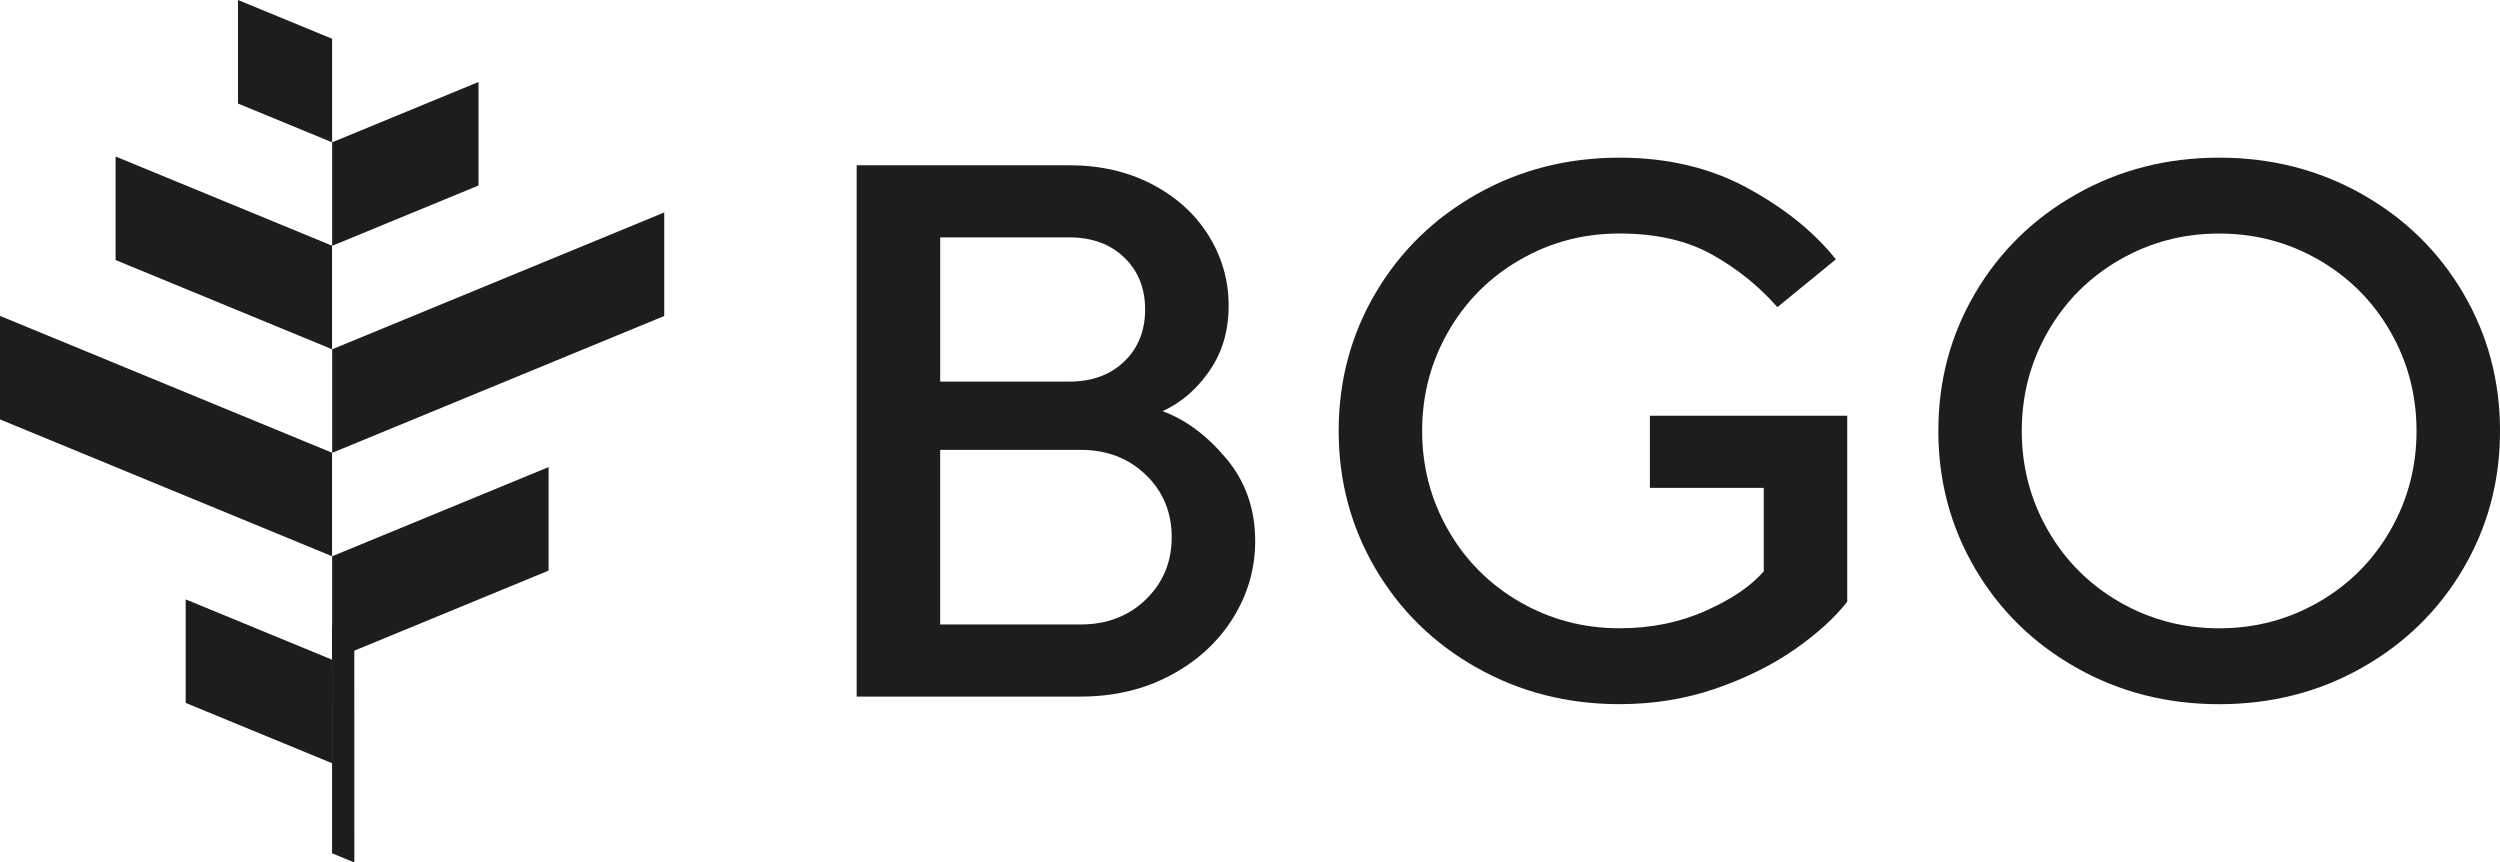
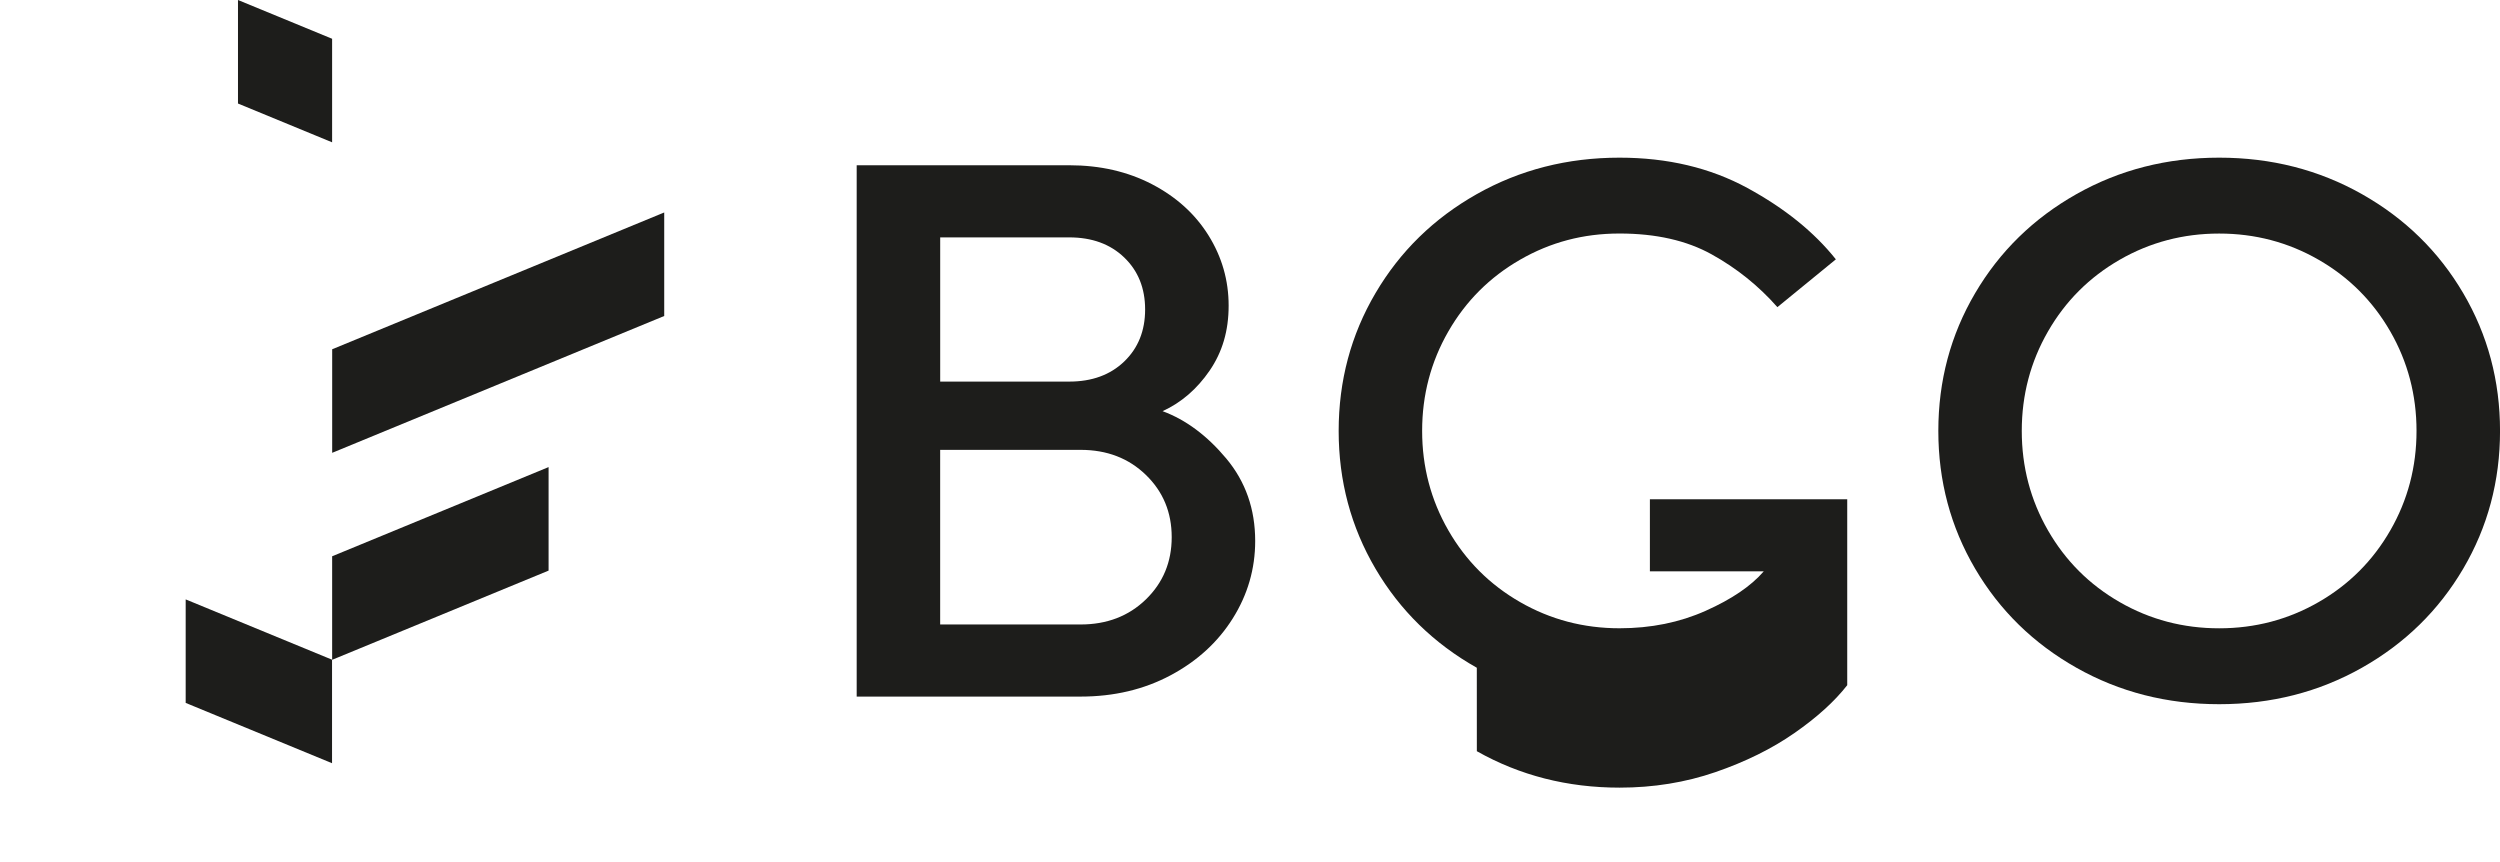
<svg xmlns="http://www.w3.org/2000/svg" id="Calque_1" data-name="Calque 1" viewBox="0 0 718.44 247.85">
  <defs>
    <style>
      .cls-1 {
        fill: #1d1d1b;
      }
    </style>
  </defs>
  <g>
    <g>
-       <polygon class="cls-1" points="33.22 44.98 33.22 74.73 95.42 100.36 95.42 70.6 33.22 44.98" />
-       <polygon class="cls-1" points="0 91.27 0 120.53 95.42 159.85 95.42 130.1 0 90.78 0 91.27" />
      <polygon class="cls-1" points="53.36 202 95.42 219.33 95.42 189.58 53.36 172.25 53.36 202" />
    </g>
    <polygon class="cls-1" points="95.44 11.14 68.39 0 68.39 29.75 95.44 40.9 95.44 11.14" />
-     <polygon class="cls-1" points="101.83 247.85 101.82 182.25 95.42 179.62 95.43 245.22 101.72 247.81 101.83 247.85" />
-     <polygon class="cls-1" points="137.51 53.31 95.45 70.64 95.45 40.89 137.51 23.56 137.51 53.31" />
    <polygon class="cls-1" points="157.65 134.23 157.65 163.98 95.45 189.61 95.45 159.86 157.65 134.23" />
    <polygon class="cls-1" points="190.88 61.55 190.88 90.81 95.46 130.13 95.46 100.37 190.88 61.06 190.88 61.55" />
  </g>
  <g>
    <path class="cls-1" d="m246.19,200.19V47.49h61.08c8.87,0,16.8,1.82,23.78,5.45,6.98,3.64,12.4,8.54,16.25,14.72,3.85,6.18,5.78,12.91,5.78,20.18s-1.82,13.34-5.45,18.65c-3.64,5.31-8.15,9.2-13.53,11.67,6.69,2.47,12.79,7.02,18.32,13.63,5.52,6.62,8.29,14.5,8.29,23.67,0,8-2.15,15.42-6.44,22.25-4.29,6.84-10.25,12.29-17.89,16.36-7.63,4.07-16.25,6.11-25.85,6.11h-64.35Zm61.08-90.53c6.54,0,11.81-1.93,15.81-5.78,4-3.85,6-8.83,6-14.94s-2-11.09-6-14.94c-4-3.85-9.27-5.78-15.81-5.78h-37.08v41.44h37.08Zm3.27,69.8c7.56,0,13.81-2.4,18.76-7.2,4.94-4.8,7.42-10.76,7.42-17.89s-2.47-13.09-7.42-17.89c-4.95-4.8-11.2-7.2-18.76-7.2h-40.36v50.17h40.36Z" />
-     <path class="cls-1" d="m424.4,191.9c-12.36-6.98-22.07-16.47-29.12-28.47-7.05-12-10.58-25.19-10.58-39.59s3.52-27.59,10.58-39.59c7.05-12,16.76-21.49,29.12-28.47,12.36-6.98,26.03-10.47,41.01-10.47,13.81,0,26.07,2.91,36.76,8.72,10.69,5.82,19.16,12.65,25.41,20.5l-16.8,13.74c-5.38-6.11-11.67-11.16-18.87-15.16-7.2-4-16.03-6-26.5-6s-19.85,2.51-28.58,7.53c-8.72,5.02-15.6,11.89-20.61,20.61-5.02,8.73-7.53,18.25-7.53,28.58s2.51,19.85,7.53,28.58c5.02,8.73,11.89,15.6,20.61,20.61,8.73,5.02,18.25,7.53,28.58,7.53,9.02,0,17.27-1.67,24.76-5.02,7.49-3.34,13.05-7.12,16.69-11.34v-23.99h-32.72v-20.72h56.71v53.44c-3.64,4.66-8.69,9.24-15.16,13.74-6.47,4.51-14.04,8.25-22.68,11.23-8.65,2.98-17.85,4.47-27.59,4.47-14.98,0-28.65-3.49-41.01-10.47Z" />
+     <path class="cls-1" d="m424.4,191.9c-12.36-6.98-22.07-16.47-29.12-28.47-7.05-12-10.58-25.19-10.58-39.59s3.52-27.59,10.58-39.59c7.05-12,16.76-21.49,29.12-28.47,12.36-6.98,26.03-10.47,41.01-10.47,13.81,0,26.07,2.91,36.76,8.72,10.69,5.82,19.16,12.65,25.41,20.5l-16.8,13.74c-5.38-6.11-11.67-11.16-18.87-15.16-7.2-4-16.03-6-26.5-6s-19.85,2.51-28.58,7.53c-8.72,5.02-15.6,11.89-20.61,20.61-5.02,8.73-7.53,18.25-7.53,28.58s2.51,19.85,7.53,28.58c5.02,8.73,11.89,15.6,20.61,20.61,8.73,5.02,18.25,7.53,28.58,7.53,9.02,0,17.27-1.67,24.76-5.02,7.49-3.34,13.05-7.12,16.69-11.34h-32.72v-20.72h56.71v53.44c-3.64,4.66-8.69,9.24-15.16,13.74-6.47,4.51-14.04,8.25-22.68,11.23-8.65,2.98-17.85,4.47-27.59,4.47-14.98,0-28.65-3.49-41.01-10.47Z" />
    <path class="cls-1" d="m596.73,191.9c-12.36-6.98-22.07-16.47-29.12-28.47-7.05-12-10.58-25.19-10.58-39.59s3.52-27.59,10.58-39.59c7.05-12,16.76-21.49,29.12-28.47,12.36-6.98,26.03-10.47,41.01-10.47s28.65,3.49,41.01,10.47c12.36,6.98,22.07,16.47,29.12,28.47,7.05,12,10.58,25.19,10.58,39.59s-3.53,27.59-10.58,39.59c-7.06,12-16.76,21.49-29.12,28.47-12.36,6.98-26.03,10.47-41.01,10.47s-28.65-3.49-41.01-10.47Zm69.58-18.87c8.73-5.02,15.6-11.89,20.61-20.61,5.02-8.72,7.53-18.25,7.53-28.58s-2.51-19.85-7.53-28.58c-5.02-8.72-11.89-15.6-20.61-20.61-8.72-5.02-18.25-7.53-28.58-7.53s-19.85,2.51-28.58,7.53c-8.72,5.02-15.6,11.89-20.61,20.61-5.02,8.73-7.53,18.25-7.53,28.58s2.51,19.85,7.53,28.58c5.02,8.73,11.89,15.6,20.61,20.61,8.73,5.02,18.25,7.53,28.58,7.53s19.85-2.51,28.58-7.53Z" />
  </g>
</svg>